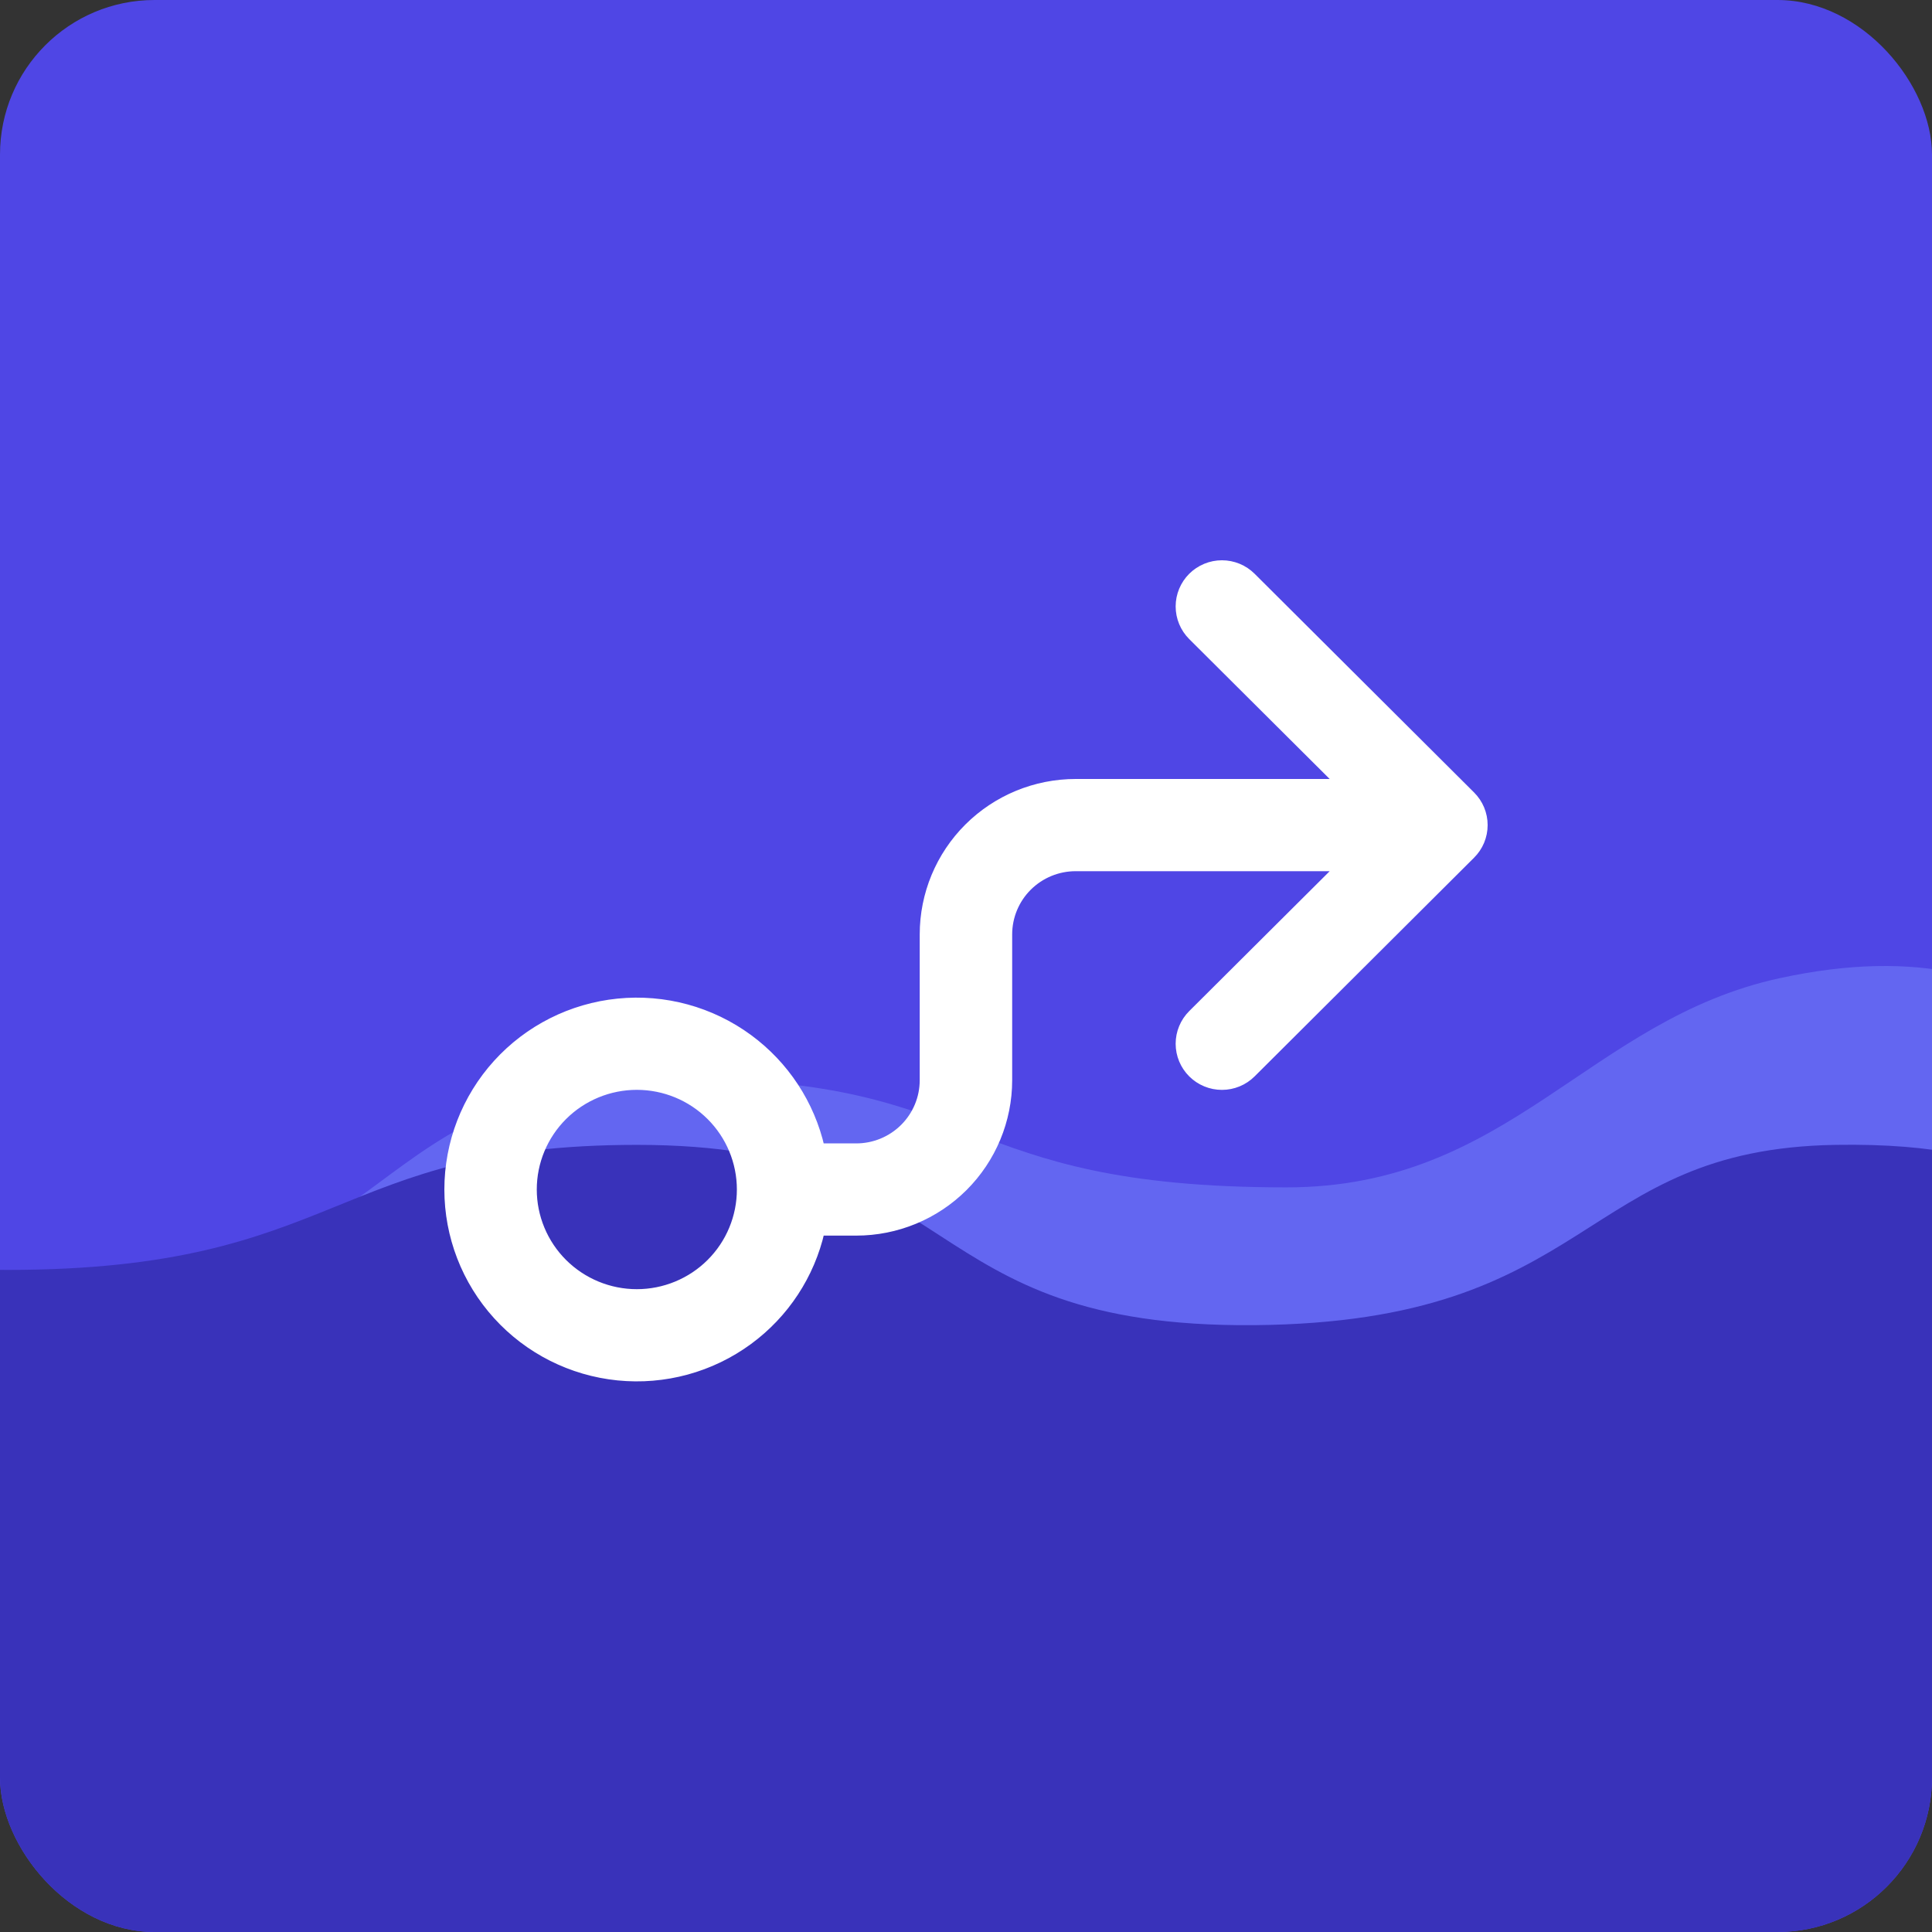
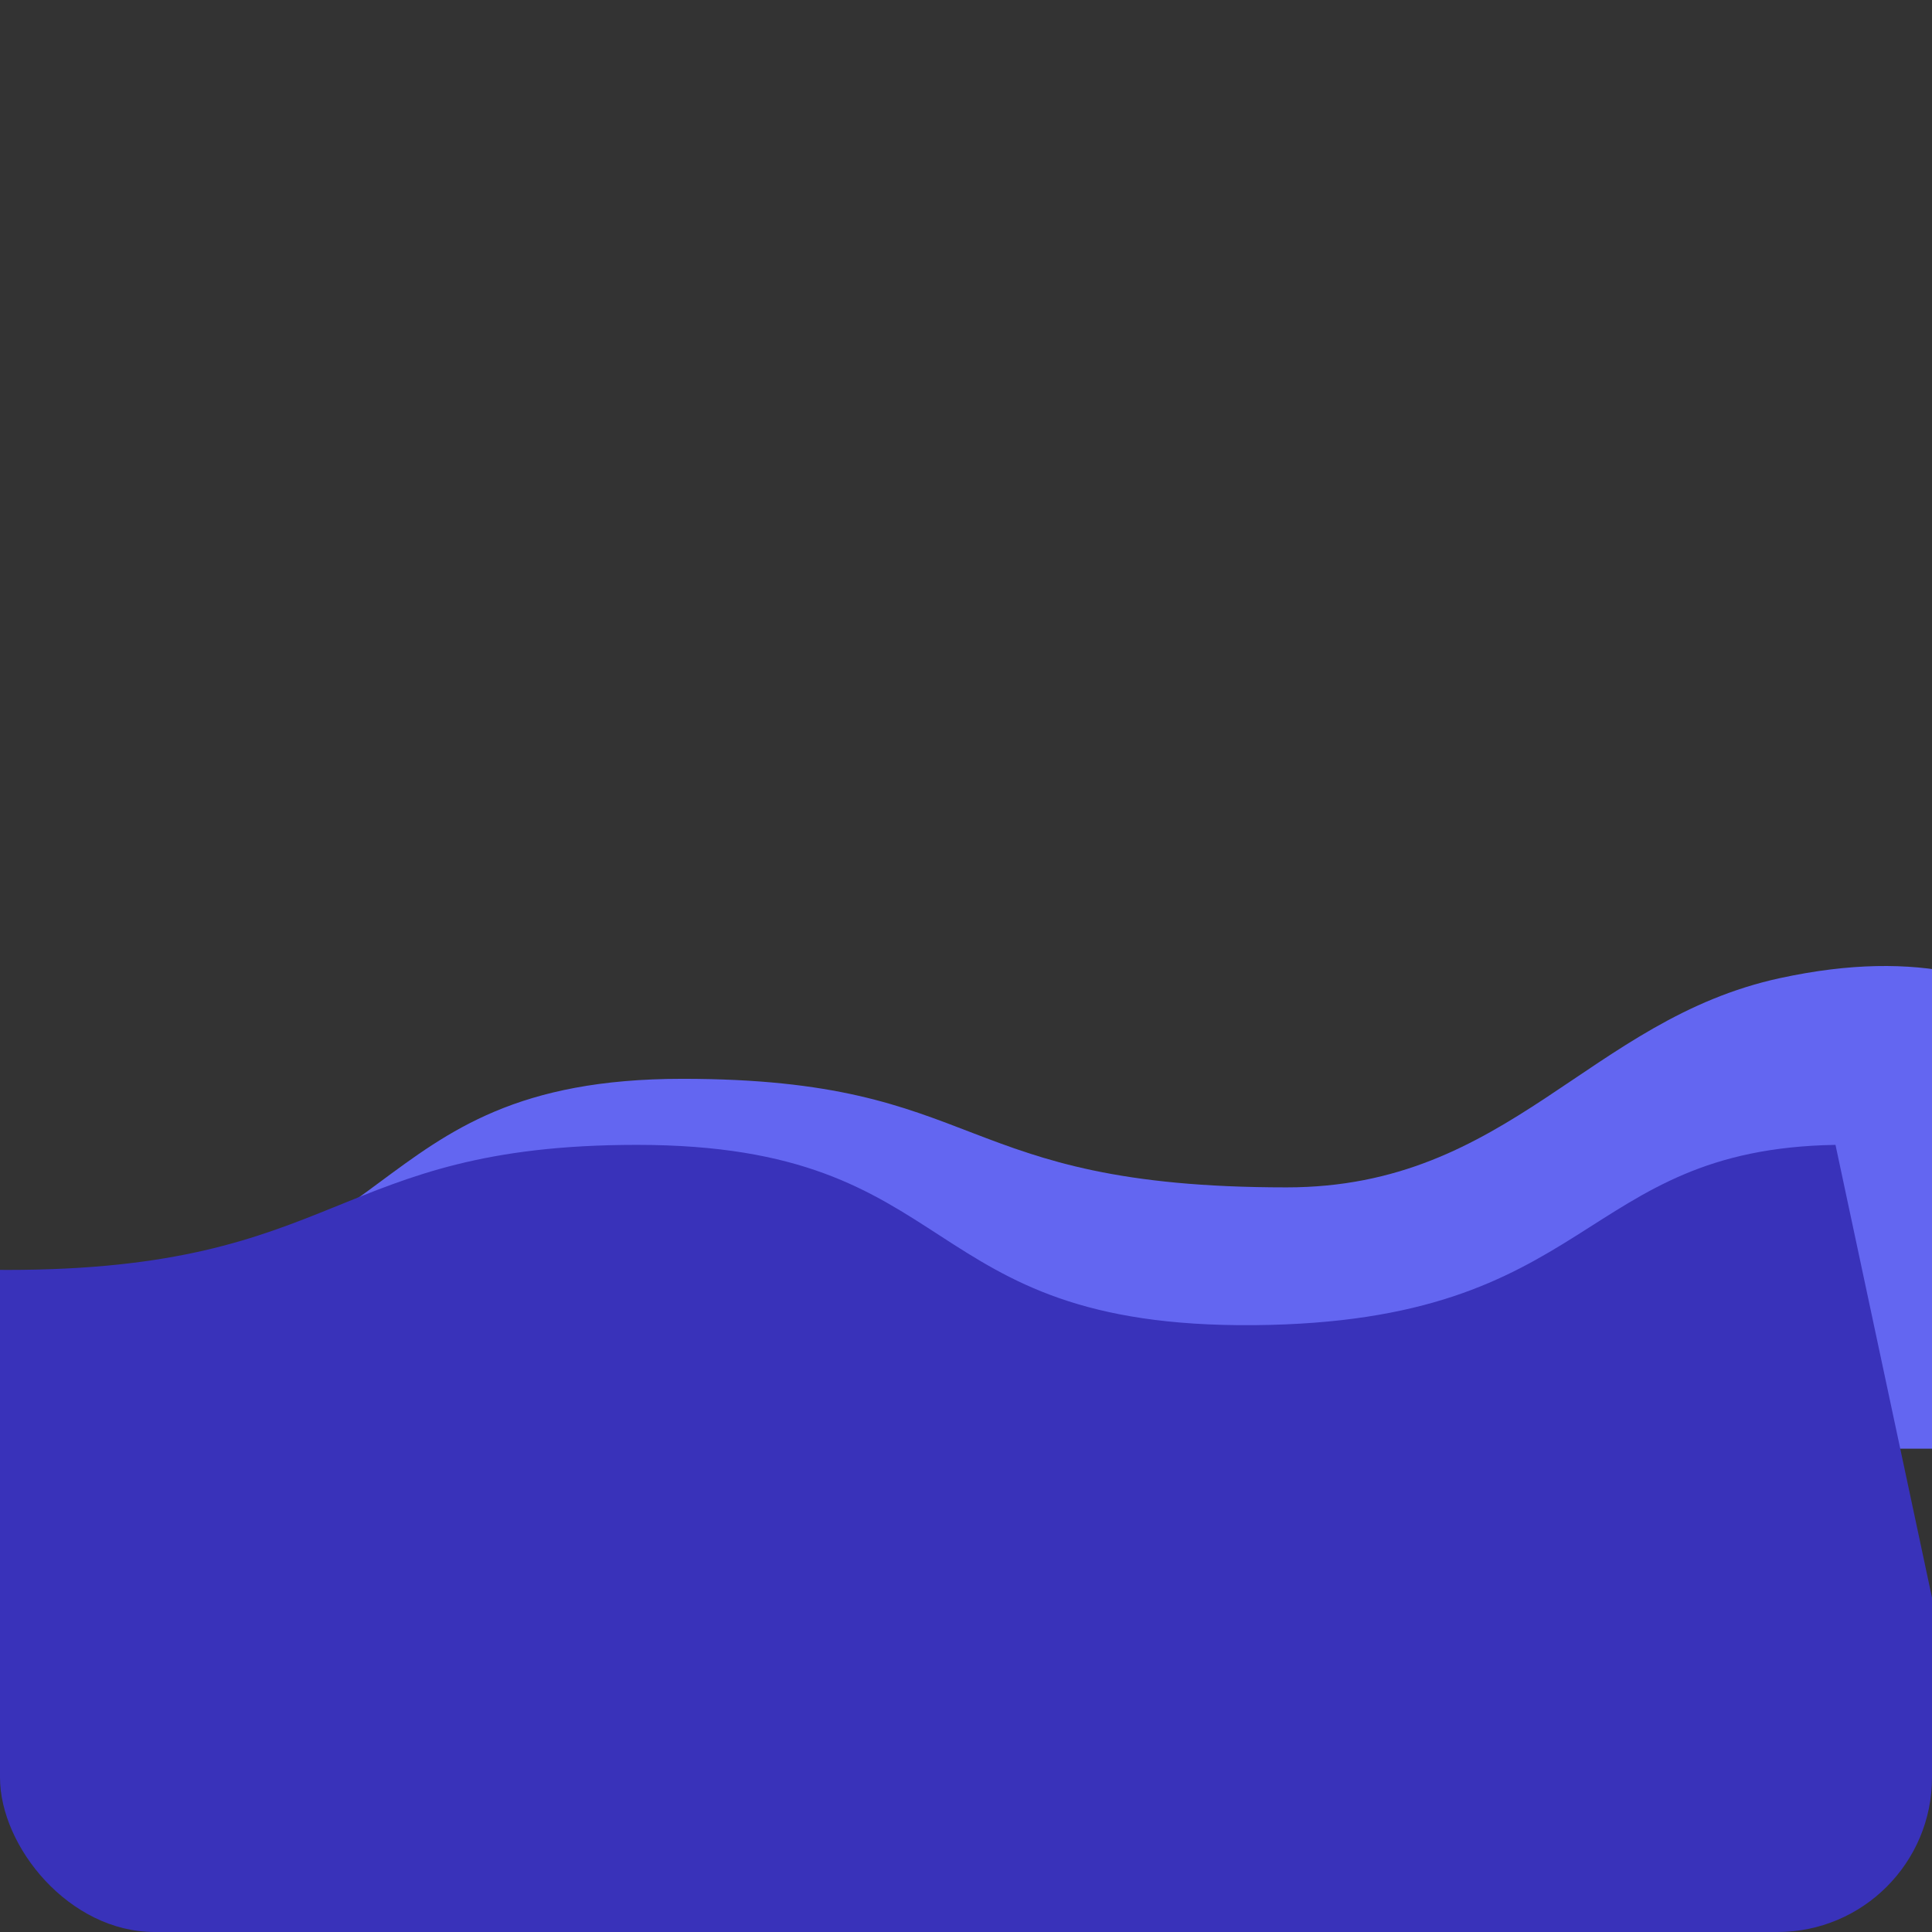
<svg xmlns="http://www.w3.org/2000/svg" width="200" height="200" viewBox="0 0 200 200" fill="none">
  <rect x="0" y="0" width="200" height="200" fill="#333333" stroke="none" />
  <g clip-path="url(#clip0_3614_629)">
-     <rect width="200" height="200" rx="16" fill="#4F46E5" />
    <path d="M-53.436 111.678C-74.843 111.287 -77.214 118.774 -78.885 121.123L-78.885 149.969L215.458 149.969L215.458 106.572C207.997 101.249 198.791 98.114 184.286 101.249C164.432 105.541 156.283 122.917 133.185 122.917C98.334 122.917 102.32 111.678 70.637 111.678C36.481 111.678 42.261 133.319 6.761 132.993C-28.739 132.667 -26.678 112.167 -53.436 111.678Z" fill="#6366F1" />
-     <path d="M190.01 118.517C211.416 118.164 213.788 125.468 215.458 127.586L215.458 237.918L-78.884 237.918L-78.884 121.406C-71.895 115.261 -62.218 111.914 -47.713 114.741C-27.858 118.61 -22.366 131.462 0.731 131.462C35.582 131.462 34.254 118.517 65.936 118.517C100.093 118.517 94.312 137.474 129.813 137.18C165.313 136.886 163.251 118.958 190.01 118.517Z" fill="#3932BA" />
-     <path d="M126.494 58.5C127.057 58.5 127.615 58.61 128.136 58.825C128.656 59.04 129.129 59.355 129.527 59.752L152.24 82.387C152.639 82.784 152.957 83.255 153.173 83.774C153.389 84.293 153.5 84.85 153.5 85.412C153.5 85.974 153.389 86.532 153.173 87.051C152.957 87.57 152.639 88.04 152.24 88.436L129.527 111.072C129.129 111.469 128.656 111.784 128.136 111.999C127.615 112.214 127.057 112.324 126.494 112.324C125.931 112.324 125.373 112.214 124.853 111.999C124.332 111.784 123.859 111.469 123.461 111.072C123.062 110.675 122.746 110.204 122.53 109.685C122.315 109.166 122.203 108.61 122.203 108.048C122.203 107.486 122.315 106.929 122.53 106.41C122.746 105.891 123.062 105.42 123.461 105.022L138.859 89.685H111.352C109.476 89.685 107.677 90.428 106.351 91.749C105.025 93.07 104.28 94.862 104.28 96.73V111.82C104.28 115.955 102.632 119.921 99.698 122.845C96.765 125.768 92.786 127.41 88.638 127.41H84.877C83.847 131.949 81.21 135.971 77.442 138.733C73.565 141.577 68.765 142.884 63.976 142.402C59.186 141.92 54.746 139.682 51.517 136.123C48.288 132.564 46.5 127.936 46.5 123.138C46.5 118.339 48.288 113.711 51.517 110.151C54.746 106.592 59.186 104.355 63.976 103.873C68.765 103.391 73.565 104.698 77.442 107.542C81.21 110.305 83.847 114.327 84.877 118.865H88.638C90.514 118.865 92.313 118.122 93.639 116.801C94.964 115.48 95.709 113.688 95.709 111.82V96.73C95.709 92.594 97.357 88.629 100.291 85.705C103.225 82.782 107.204 81.14 111.352 81.14H138.858L123.461 65.803C123.063 65.406 122.746 64.934 122.53 64.415C122.315 63.896 122.203 63.339 122.203 62.777C122.203 62.215 122.315 61.659 122.53 61.14C122.746 60.621 123.062 60.149 123.461 59.752C123.859 59.355 124.332 59.04 124.853 58.825C125.373 58.61 125.931 58.5 126.494 58.5ZM65.924 112.32C63.044 112.32 60.283 113.46 58.247 115.489C56.211 117.518 55.067 120.269 55.067 123.138C55.067 124.558 55.348 125.964 55.894 127.276C56.439 128.589 57.239 129.782 58.247 130.786C59.255 131.79 60.452 132.587 61.769 133.131C63.086 133.675 64.498 133.955 65.924 133.955C67.35 133.955 68.762 133.675 70.079 133.131C71.396 132.587 72.594 131.791 73.602 130.786C74.61 129.782 75.41 128.589 75.955 127.276C76.5 125.964 76.781 124.558 76.781 123.138C76.781 120.269 75.637 117.518 73.602 115.489C71.566 113.46 68.804 112.32 65.924 112.32Z" fill="white" stroke="white" />
+     <path d="M190.01 118.517L215.458 237.918L-78.884 237.918L-78.884 121.406C-71.895 115.261 -62.218 111.914 -47.713 114.741C-27.858 118.61 -22.366 131.462 0.731 131.462C35.582 131.462 34.254 118.517 65.936 118.517C100.093 118.517 94.312 137.474 129.813 137.18C165.313 136.886 163.251 118.958 190.01 118.517Z" fill="#3932BA" />
  </g>
  <defs>
    <clipPath id="clip0_3614_629">
      <rect width="200" height="200" rx="16" fill="white" />
    </clipPath>
  </defs>
</svg>